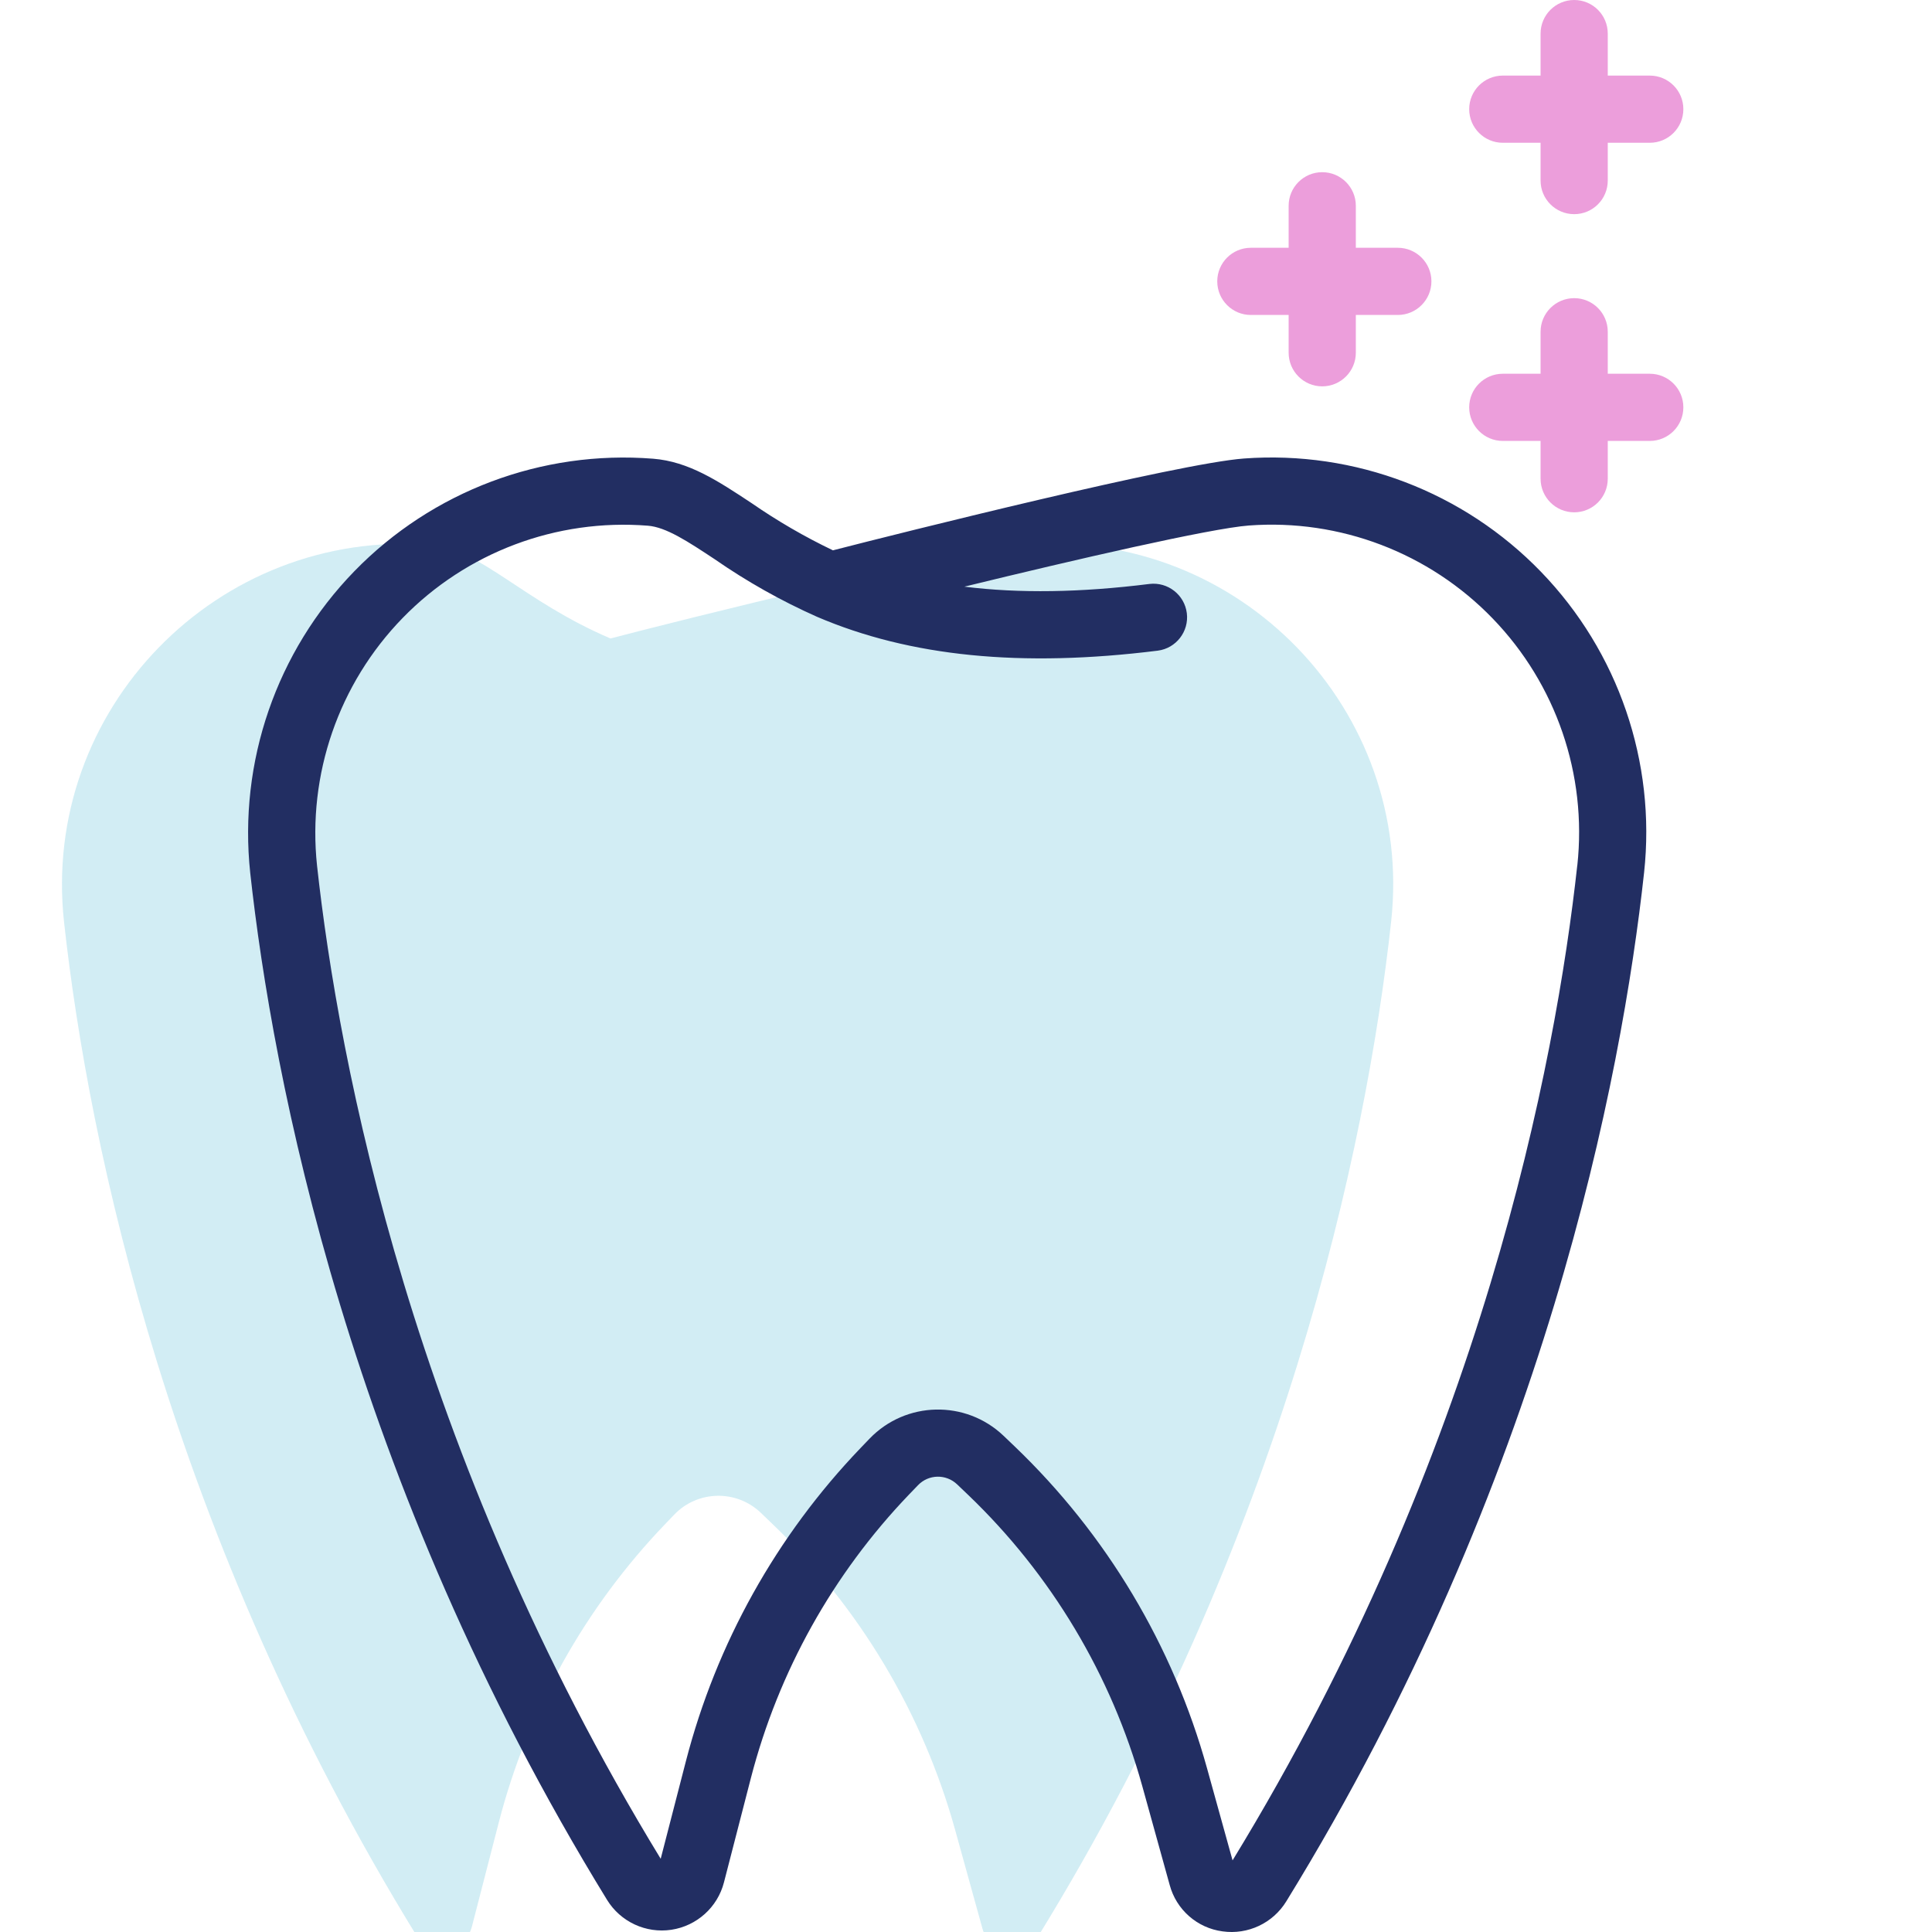
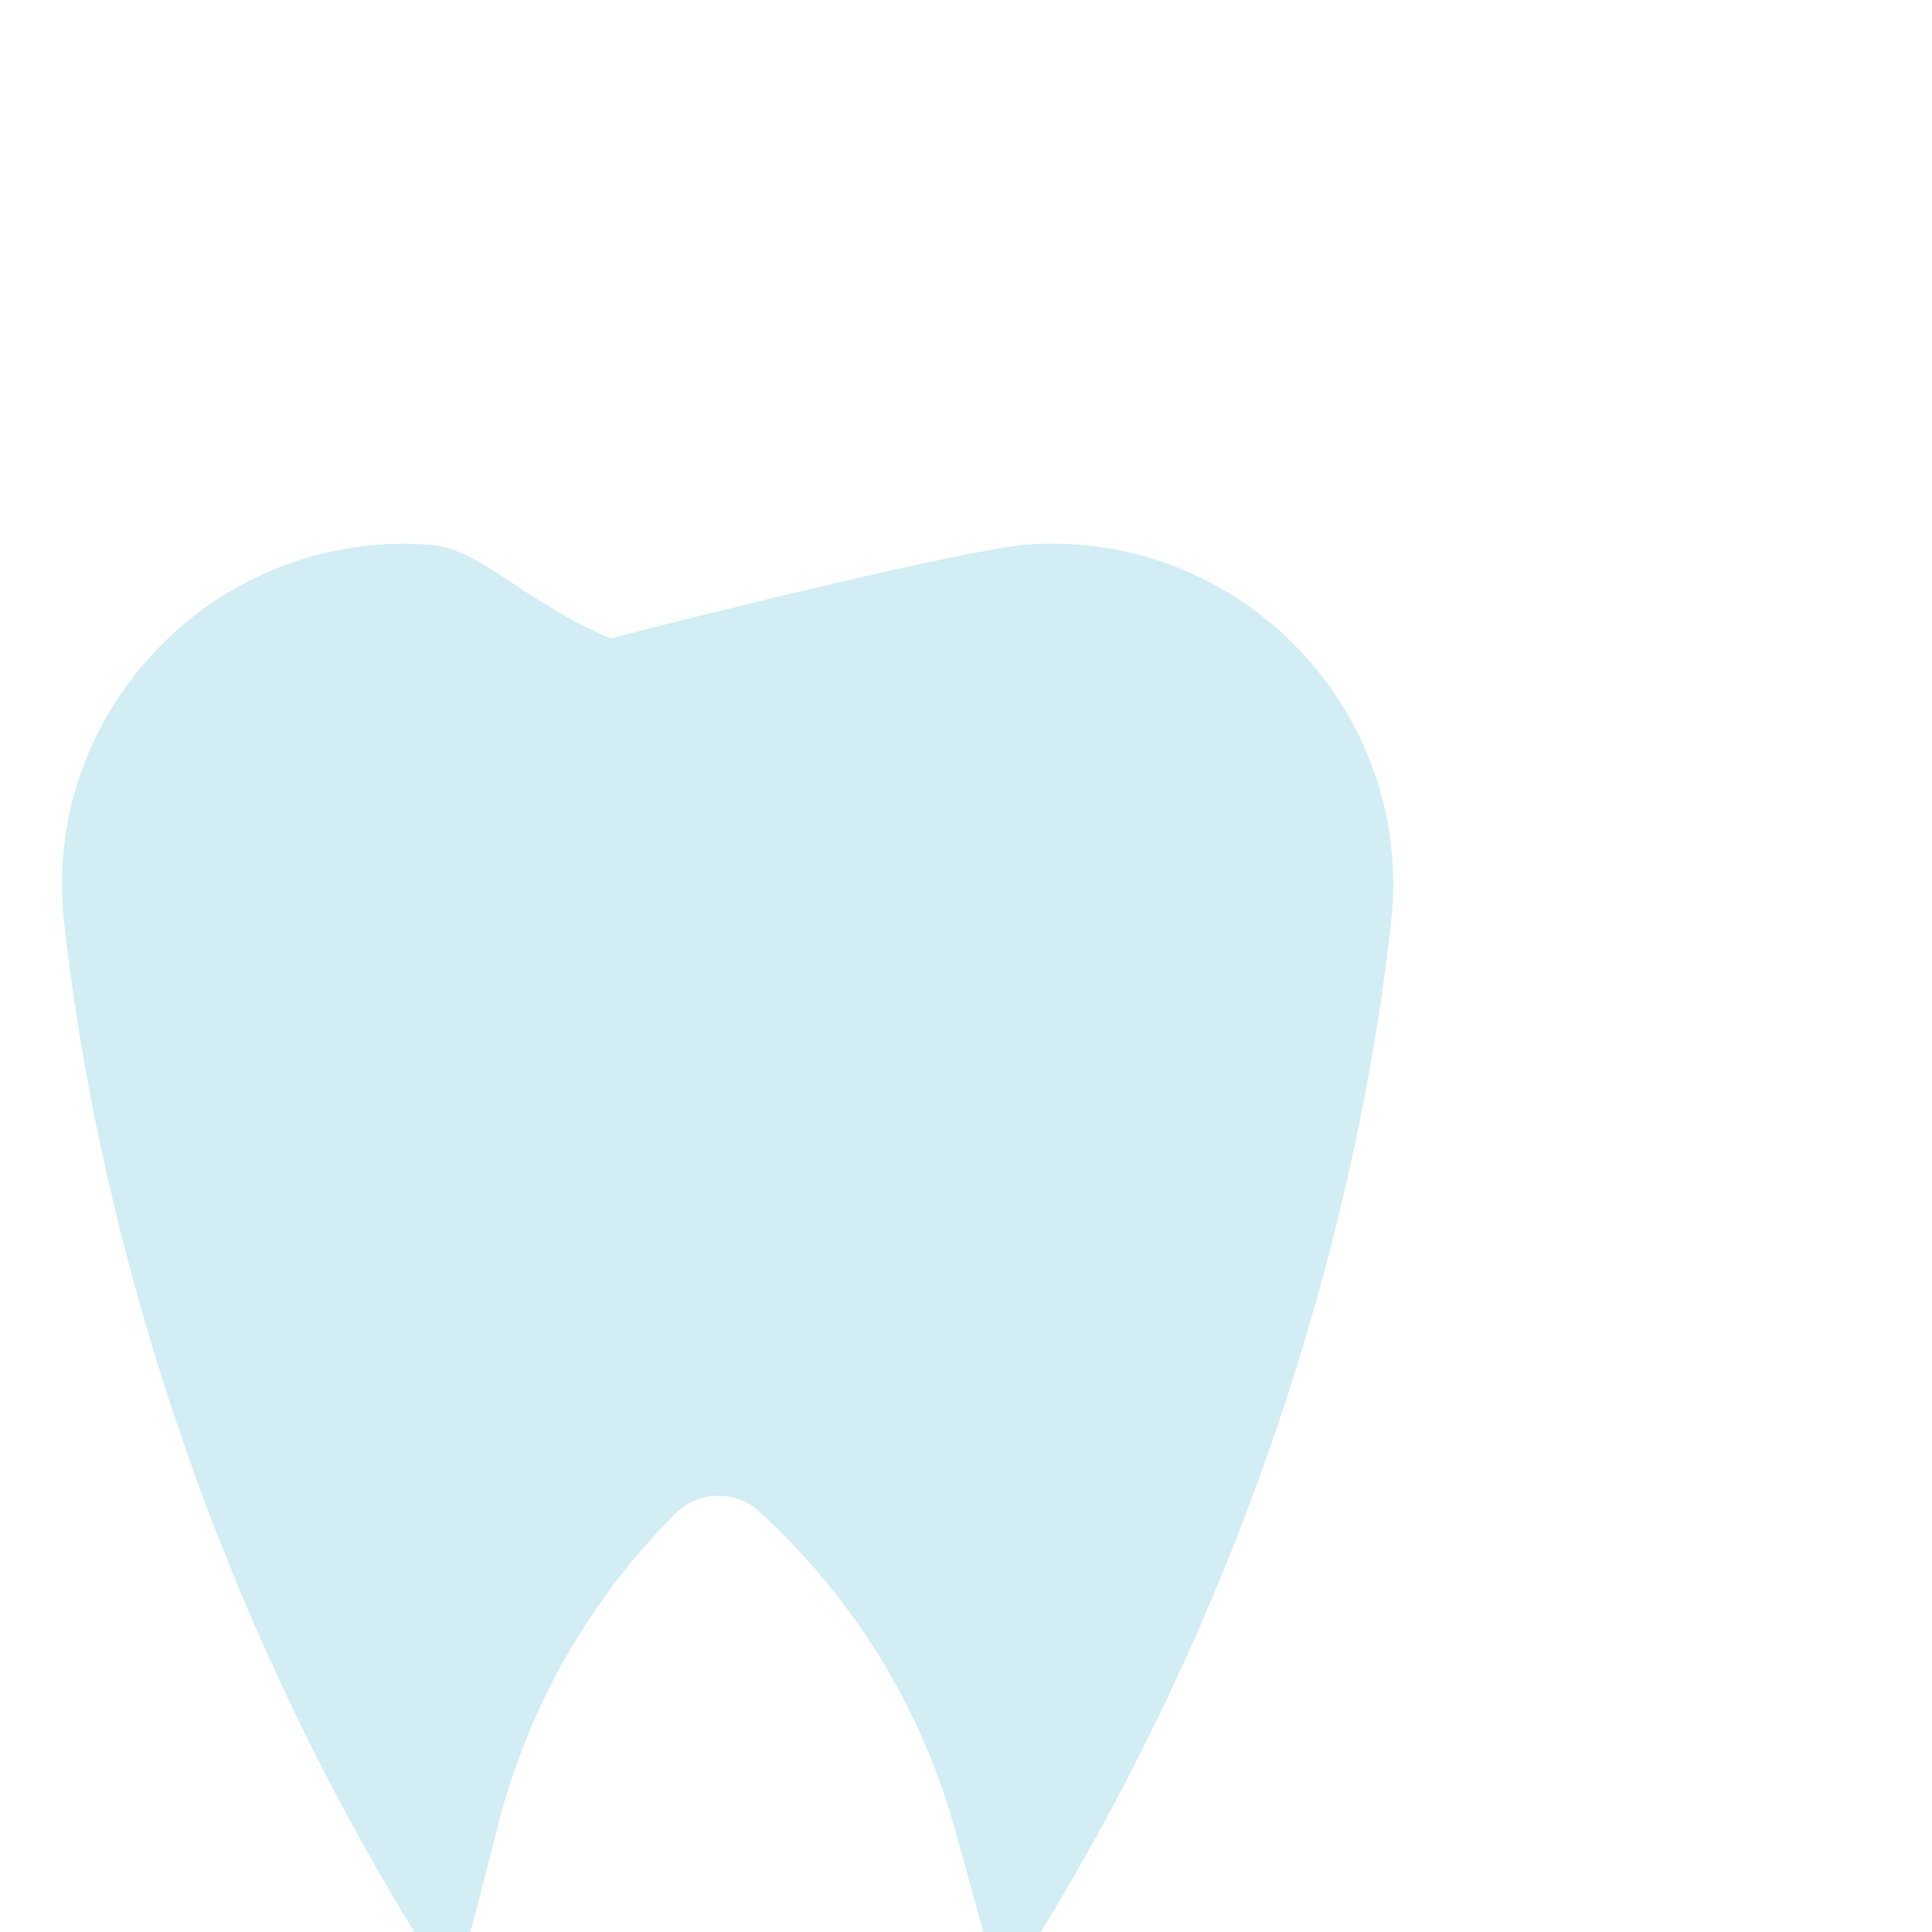
<svg xmlns="http://www.w3.org/2000/svg" width="40" height="40" viewBox="0 0 40 40" fill="none">
  <g clip-path="url(#clip0)">
    <path d="M12.641 13.22L12.642 13.218C13.948 12.874 19.956 11.374 21.259 11.277C25.655 10.949 29.283 14.7 28.802 19.082C28.289 23.764 26.585 31.813 21.492 40.092C21.361 40.307 21.114 40.424 20.864 40.389C20.614 40.354 20.409 40.174 20.341 39.931L19.775 37.886C19.103 35.466 17.791 33.272 15.976 31.536L15.751 31.32C15.246 30.837 14.444 30.854 13.96 31.358L13.774 31.552C12.114 33.28 10.927 35.407 10.328 37.727L9.77 39.889C9.706 40.135 9.501 40.319 9.25 40.356C8.999 40.394 8.749 40.278 8.616 40.062C3.542 31.8 1.84 23.765 1.326 19.09C0.843 14.69 4.508 10.934 8.921 11.281C9.948 11.362 10.817 12.44 12.641 13.22Z" fill="#1EA5C9" fill-opacity="0.2" />
-     <path d="M25.753 9.493C24.393 9.594 18.684 11.023 17.245 11.394C16.658 11.113 16.095 10.786 15.56 10.416C14.861 9.954 14.258 9.555 13.521 9.497C11.216 9.315 8.949 10.169 7.336 11.827C5.724 13.486 4.934 15.775 5.181 18.075C5.642 22.273 7.215 30.618 12.569 39.336C12.848 39.789 13.372 40.033 13.899 39.954C14.427 39.874 14.856 39.488 14.989 38.972L15.547 36.81C16.118 34.606 17.245 32.586 18.821 30.942L19.007 30.749C19.226 30.521 19.587 30.514 19.816 30.732L20.041 30.947C21.765 32.597 23.012 34.682 23.65 36.981L24.217 39.026C24.354 39.538 24.787 39.918 25.312 39.987C25.836 40.061 26.354 39.817 26.631 39.366C32.004 30.631 33.579 22.272 34.039 18.067C34.288 15.777 33.506 13.495 31.905 11.839C30.304 10.183 28.05 9.323 25.753 9.493L25.753 9.493ZM32.656 17.915C32.21 21.984 30.69 30.056 25.519 38.517L24.99 36.609C24.285 34.068 22.908 31.765 21.003 29.942L20.777 29.726C19.994 28.98 18.754 29.006 18.004 29.785L17.818 29.979C16.076 31.795 14.831 34.027 14.201 36.463L13.679 38.484C8.529 30.043 7.011 21.986 6.564 17.923C6.363 16.035 7.012 14.156 8.336 12.795C9.659 11.435 11.52 10.734 13.413 10.884C13.791 10.914 14.234 11.206 14.794 11.576C15.461 12.039 16.171 12.439 16.913 12.769C18.839 13.595 21.147 13.824 23.972 13.471C24.351 13.421 24.619 13.074 24.572 12.695C24.524 12.315 24.179 12.045 23.799 12.09C22.375 12.268 21.104 12.288 19.966 12.146C22.231 11.593 25.063 10.939 25.857 10.88C27.742 10.74 29.591 11.446 30.904 12.805C32.218 14.164 32.86 16.036 32.657 17.915H32.656Z" fill="#222E62" />
-     <path d="M27.375 3.565C26.991 3.565 26.68 3.876 26.68 4.26V5.13H25.897C25.513 5.13 25.202 5.441 25.202 5.825C25.202 6.209 25.513 6.521 25.897 6.521H26.68V7.303C26.68 7.687 26.991 7.999 27.375 7.999C27.759 7.999 28.071 7.687 28.071 7.303V6.521H28.94C29.324 6.521 29.636 6.209 29.636 5.825C29.636 5.441 29.324 5.13 28.94 5.13H28.071V4.26C28.071 3.876 27.759 3.565 27.375 3.565Z" fill="#EC9EDB" />
-     <path d="M34.157 1.565H33.287V0.696C33.287 0.311 32.976 0 32.592 0C32.208 0 31.896 0.311 31.896 0.696V1.565H31.114C30.73 1.565 30.418 1.876 30.418 2.26C30.418 2.645 30.73 2.956 31.114 2.956H31.896V3.739C31.896 4.123 32.208 4.434 32.592 4.434C32.976 4.434 33.287 4.123 33.287 3.739V2.956H34.157C34.541 2.956 34.852 2.645 34.852 2.26C34.852 1.876 34.541 1.565 34.157 1.565Z" fill="#EC9EDB" />
-     <path d="M34.157 7.738H33.287V6.868C33.287 6.484 32.976 6.173 32.592 6.173C32.208 6.173 31.896 6.484 31.896 6.868V7.738H31.114C30.73 7.738 30.418 8.049 30.418 8.433C30.418 8.817 30.73 9.129 31.114 9.129H31.896V9.911C31.896 10.296 32.208 10.607 32.592 10.607C32.976 10.607 33.287 10.296 33.287 9.911V9.129H34.157C34.541 9.129 34.852 8.817 34.852 8.433C34.852 8.049 34.541 7.738 34.157 7.738Z" fill="#EC9EDB" />
  </g>
  <defs>
    <clipPath id="clip0">
      <rect width="40" height="40" fill="white" />
    </clipPath>
  </defs>
</svg>